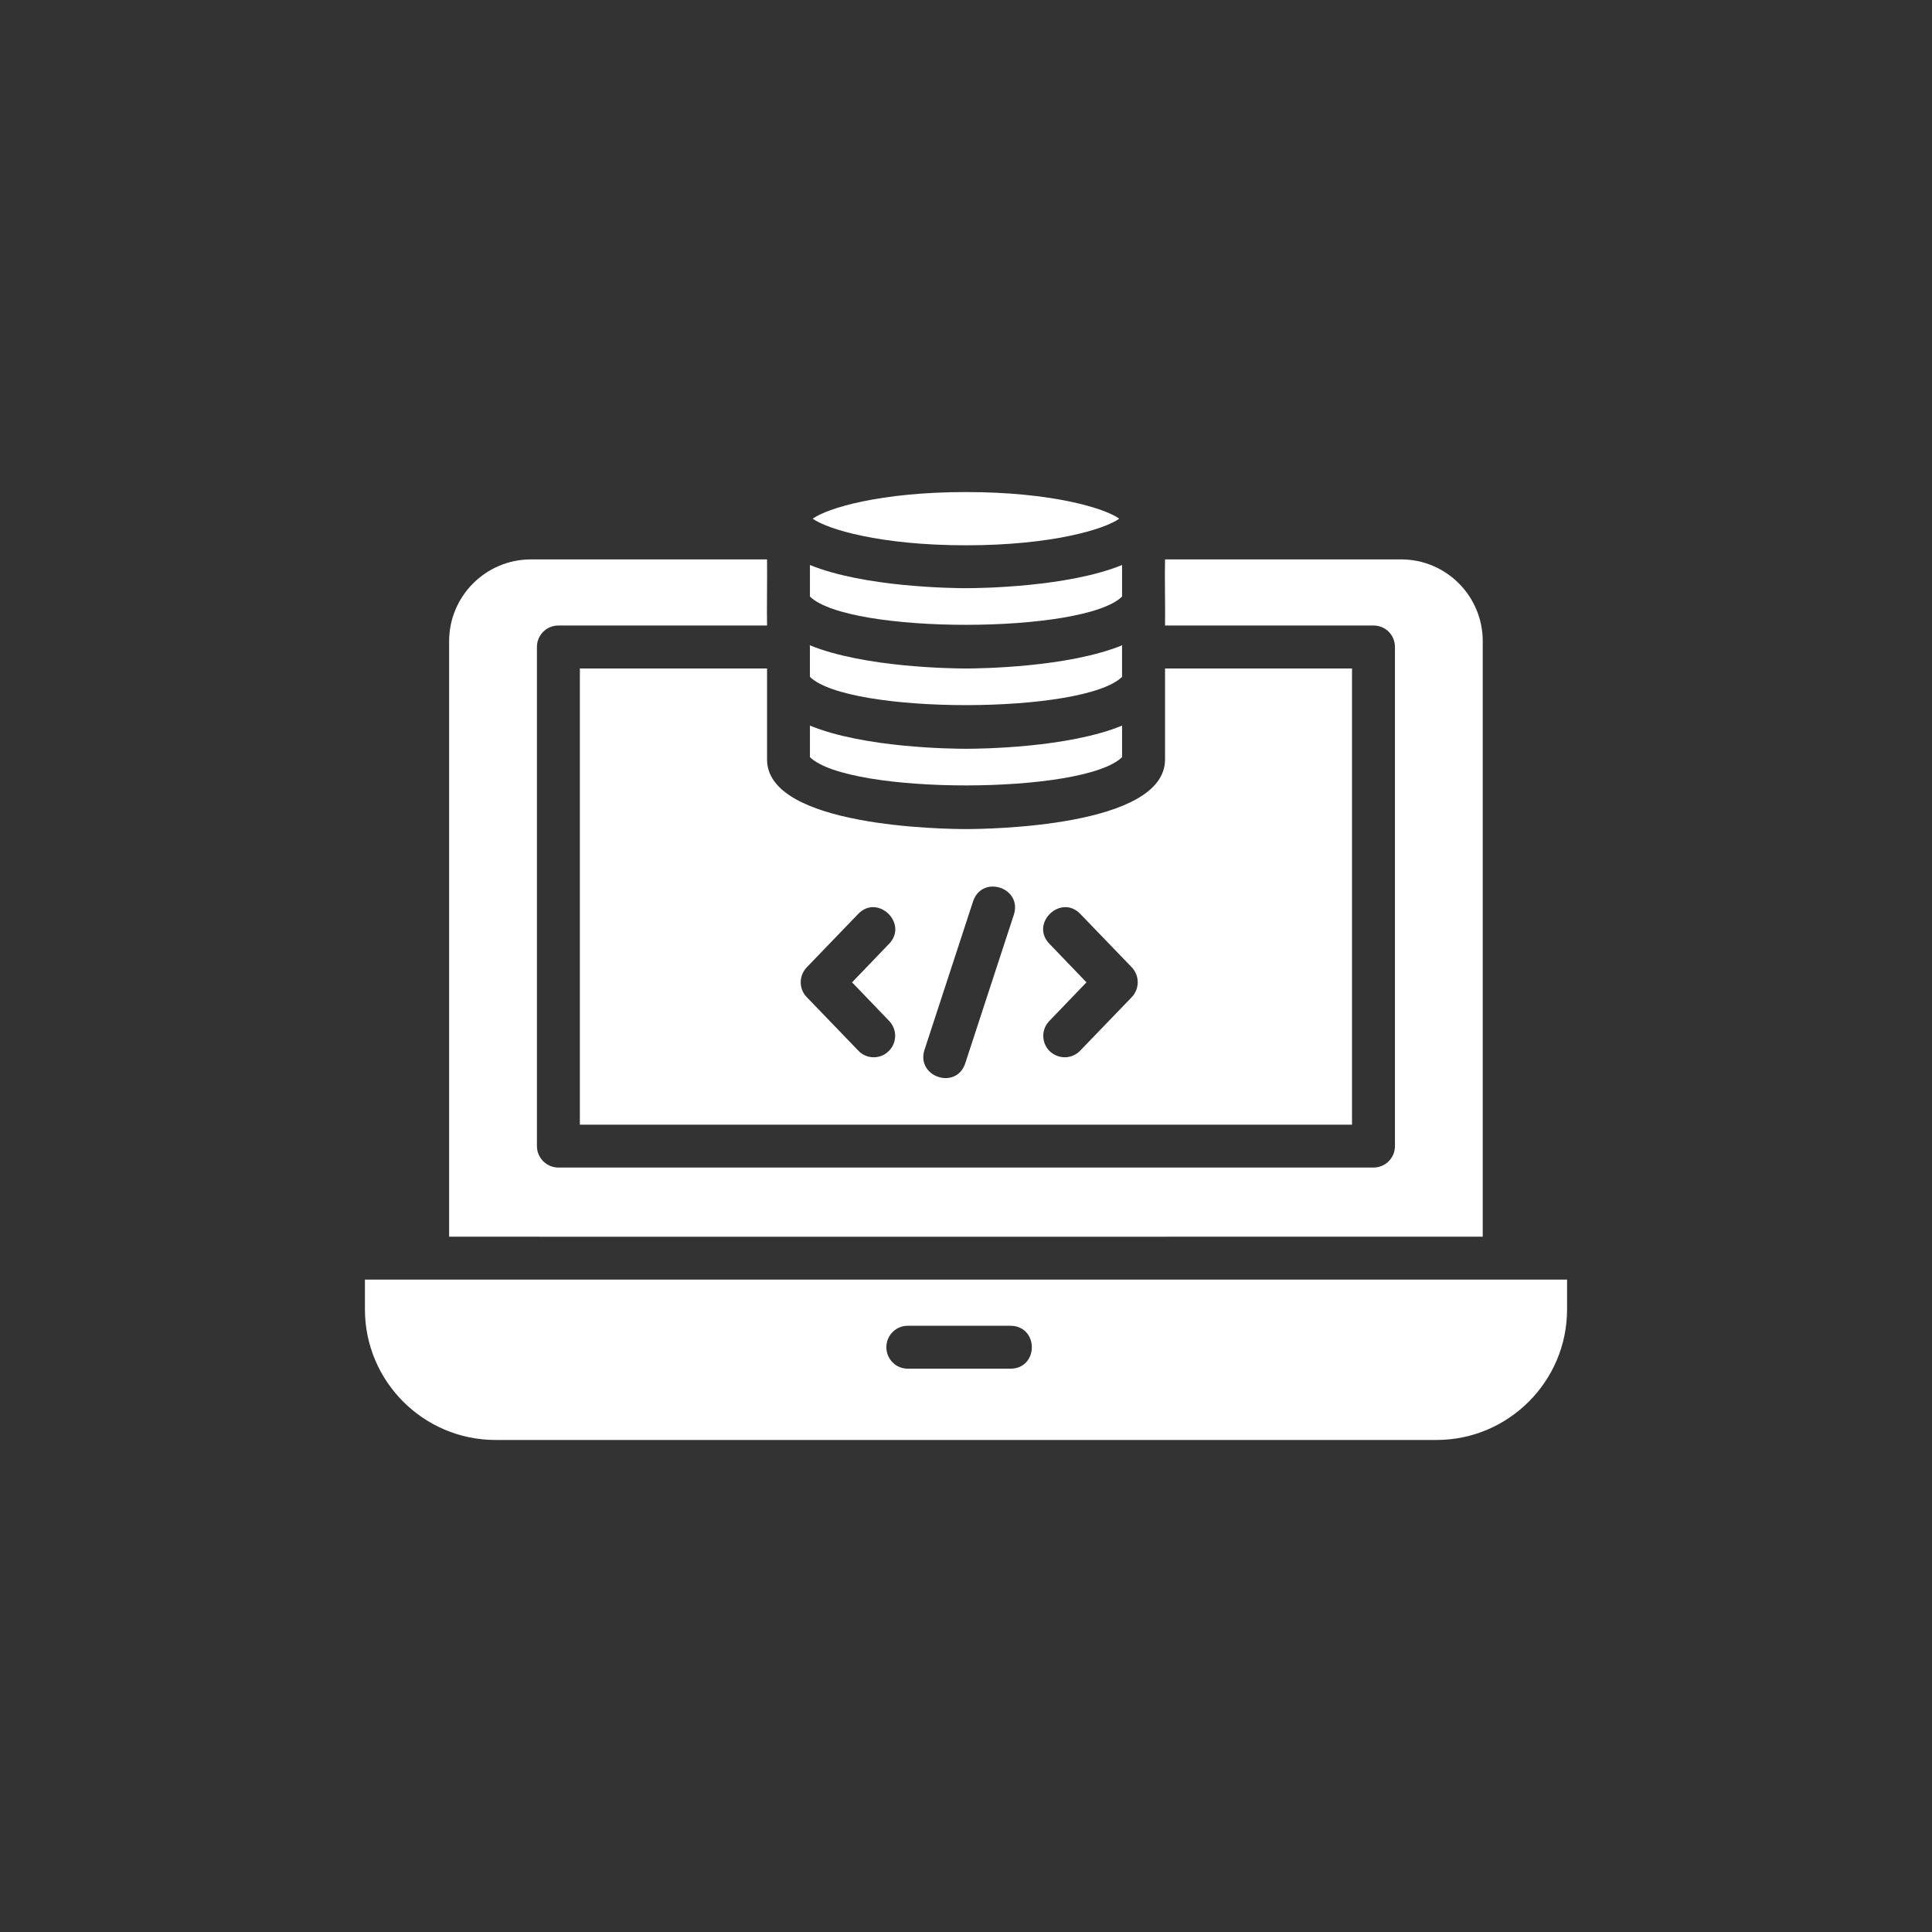
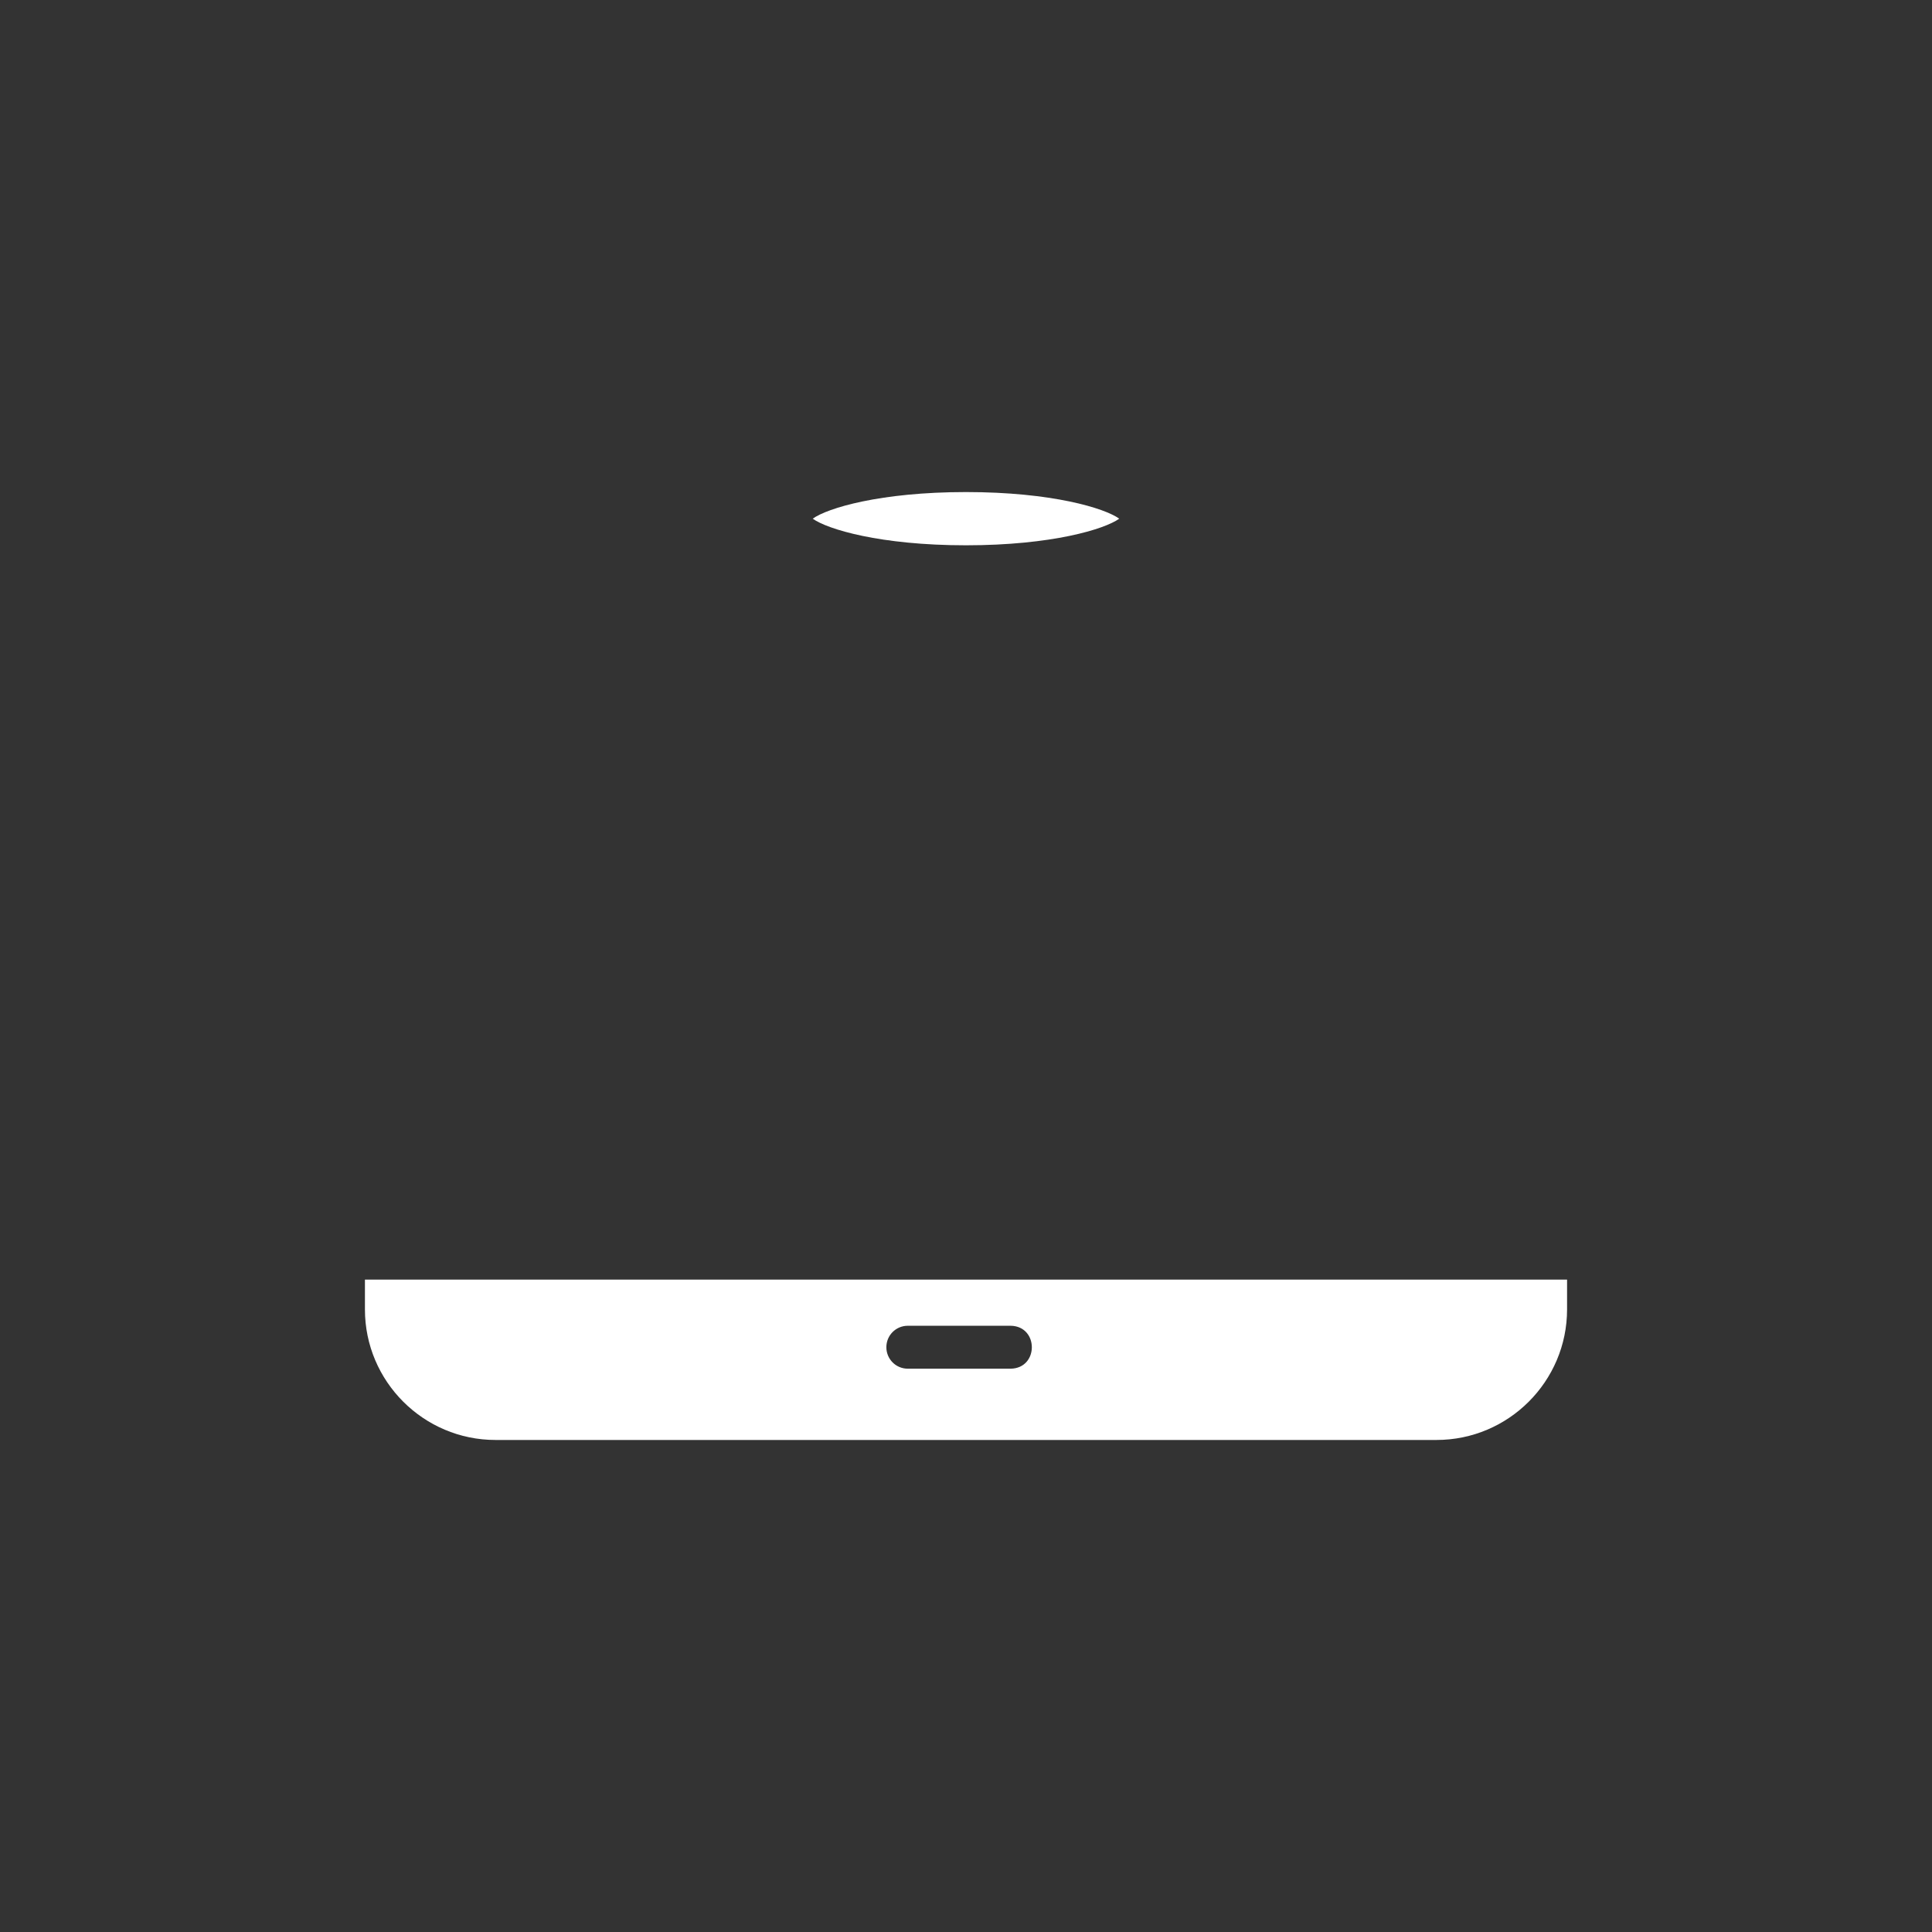
<svg xmlns="http://www.w3.org/2000/svg" width="90" height="90" viewBox="0 0 90 90" fill="none">
  <rect x="0" y="0" width="90" height="90" fill="#333333" stroke="none" />
  <path d="M17 59.609V60.999C17 64.349 19.73 67.079 23.08 67.079H66.92C70.27 67.079 73 64.349 73 60.999V59.609H17ZM47.08 63.759H42.29C41.73 63.759 41.29 63.309 41.29 62.759C41.29 62.209 41.73 61.759 42.29 61.759H47.08C48.395 61.779 48.397 63.739 47.08 63.759Z" fill="white" />
-   <path d="M69.072 57.609V29.869C69.072 27.769 67.372 26.059 65.272 26.059H54.272C54.25 26.861 54.287 28.365 54.272 29.139C54.272 29.139 63.982 29.139 63.982 29.139C64.542 29.139 64.982 29.579 64.982 30.139V53.389C64.982 53.939 64.542 54.389 63.982 54.389H26.012C25.462 54.389 25.012 53.939 25.012 53.389V30.139C25.012 29.579 25.462 29.139 26.012 29.139H35.732C35.717 28.37 35.743 26.844 35.732 26.059C35.732 26.059 24.732 26.059 24.732 26.059C22.632 26.059 20.922 27.769 20.922 29.869V57.609C20.924 57.617 69.072 57.609 69.072 57.609Z" fill="white" />
  <path d="M52.139 24.162C51.459 23.672 48.999 22.922 44.999 22.922C40.999 22.922 38.539 23.672 37.859 24.162C38.539 24.652 40.999 25.402 44.999 25.402C48.999 25.402 51.459 24.652 52.139 24.162Z" fill="white" />
-   <path d="M35.732 31.141H27.012V52.391H62.982V31.141H54.272V35.381C54.272 38.531 45.952 38.621 45.002 38.621C44.052 38.621 35.732 38.531 35.732 35.381V31.141ZM48.882 43.961C47.972 43.014 49.411 41.633 50.322 42.571C50.322 42.571 52.722 45.061 52.722 45.061C53.092 45.451 53.092 46.061 52.722 46.451L50.322 48.941C49.931 49.347 49.309 49.353 48.902 48.971C48.512 48.591 48.492 47.961 48.882 47.561L50.612 45.761L48.882 43.961ZM43.062 48.921L45.332 41.981C45.759 40.736 47.622 41.348 47.232 42.601C47.232 42.601 44.962 49.541 44.962 49.541C44.542 50.788 42.678 50.167 43.062 48.921ZM37.582 45.061L39.982 42.571C40.888 41.633 42.32 43.017 41.422 43.961C41.422 43.961 39.692 45.761 39.692 45.761L41.422 47.561C41.802 47.961 41.792 48.591 41.392 48.971C41.003 49.356 40.355 49.344 39.982 48.941L37.582 46.451C37.202 46.061 37.212 45.451 37.582 45.061Z" fill="white" />
-   <path d="M52.27 27.79V26.32C49.751 27.35 45.651 27.4 45.001 27.4C44.35 27.4 40.251 27.35 37.73 26.32V27.79C39.54 29.553 50.494 29.539 52.27 27.79Z" fill="white" />
-   <path d="M37.729 31.531C39.537 33.293 50.492 33.28 52.269 31.531V30.141C52.269 30.111 52.269 30.081 52.279 30.051L52.269 30.061C49.749 31.091 45.649 31.141 44.999 31.141C44.349 31.141 40.249 31.091 37.729 30.061L37.719 30.051C37.729 30.081 37.729 30.111 37.729 30.141V31.531Z" fill="white" />
-   <path d="M37.73 33.801V35.271C39.535 37.034 50.499 37.02 52.27 35.271V33.801C49.751 34.841 45.651 34.881 45.001 34.881C44.35 34.881 40.251 34.841 37.73 33.801Z" fill="white" />
</svg>